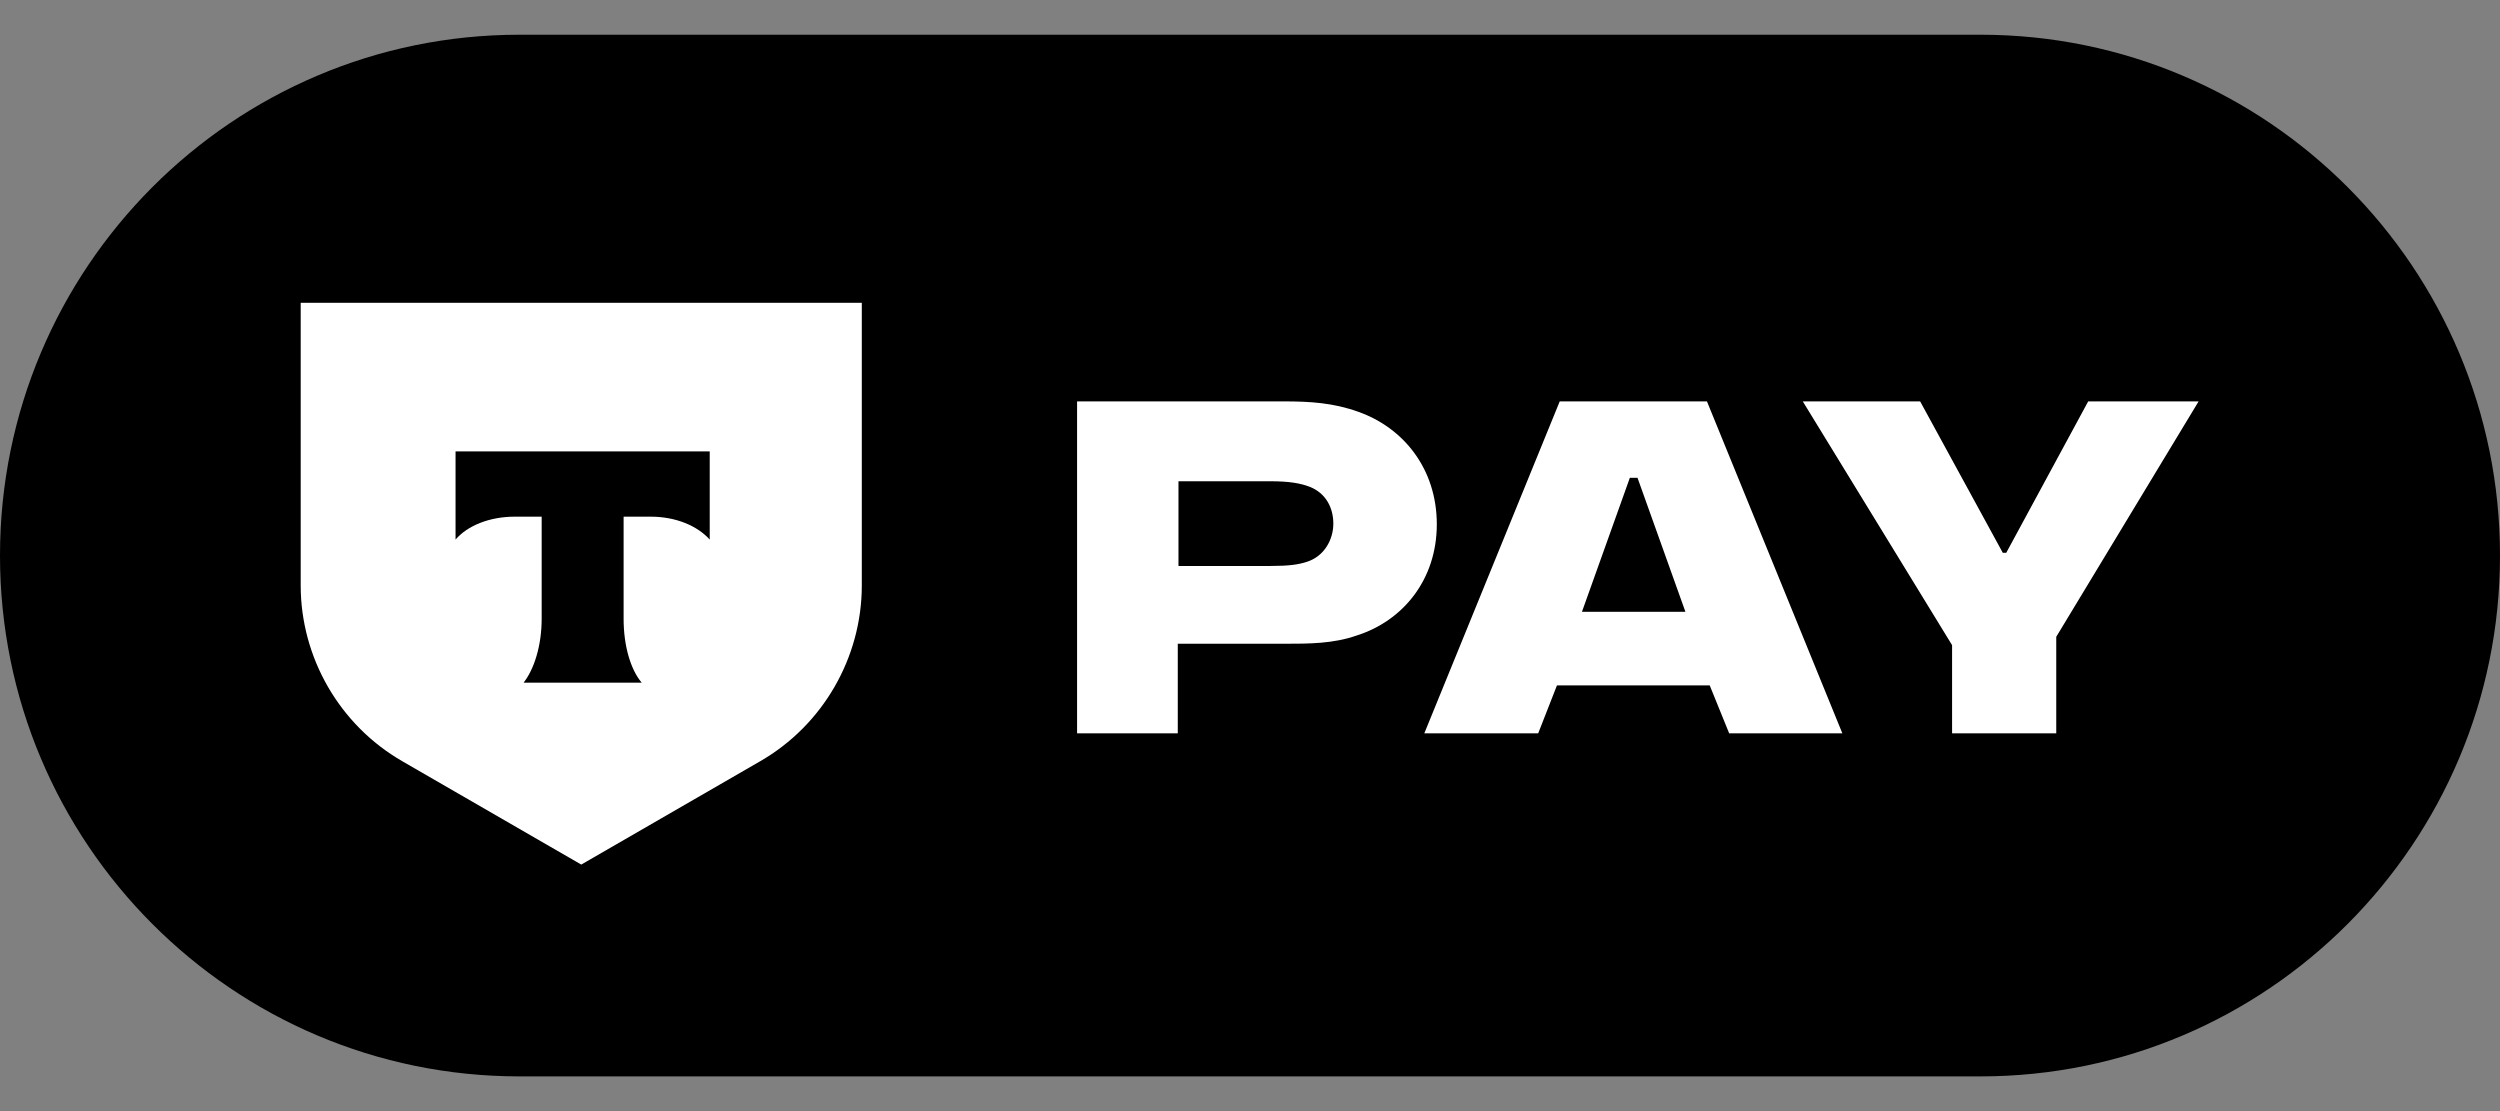
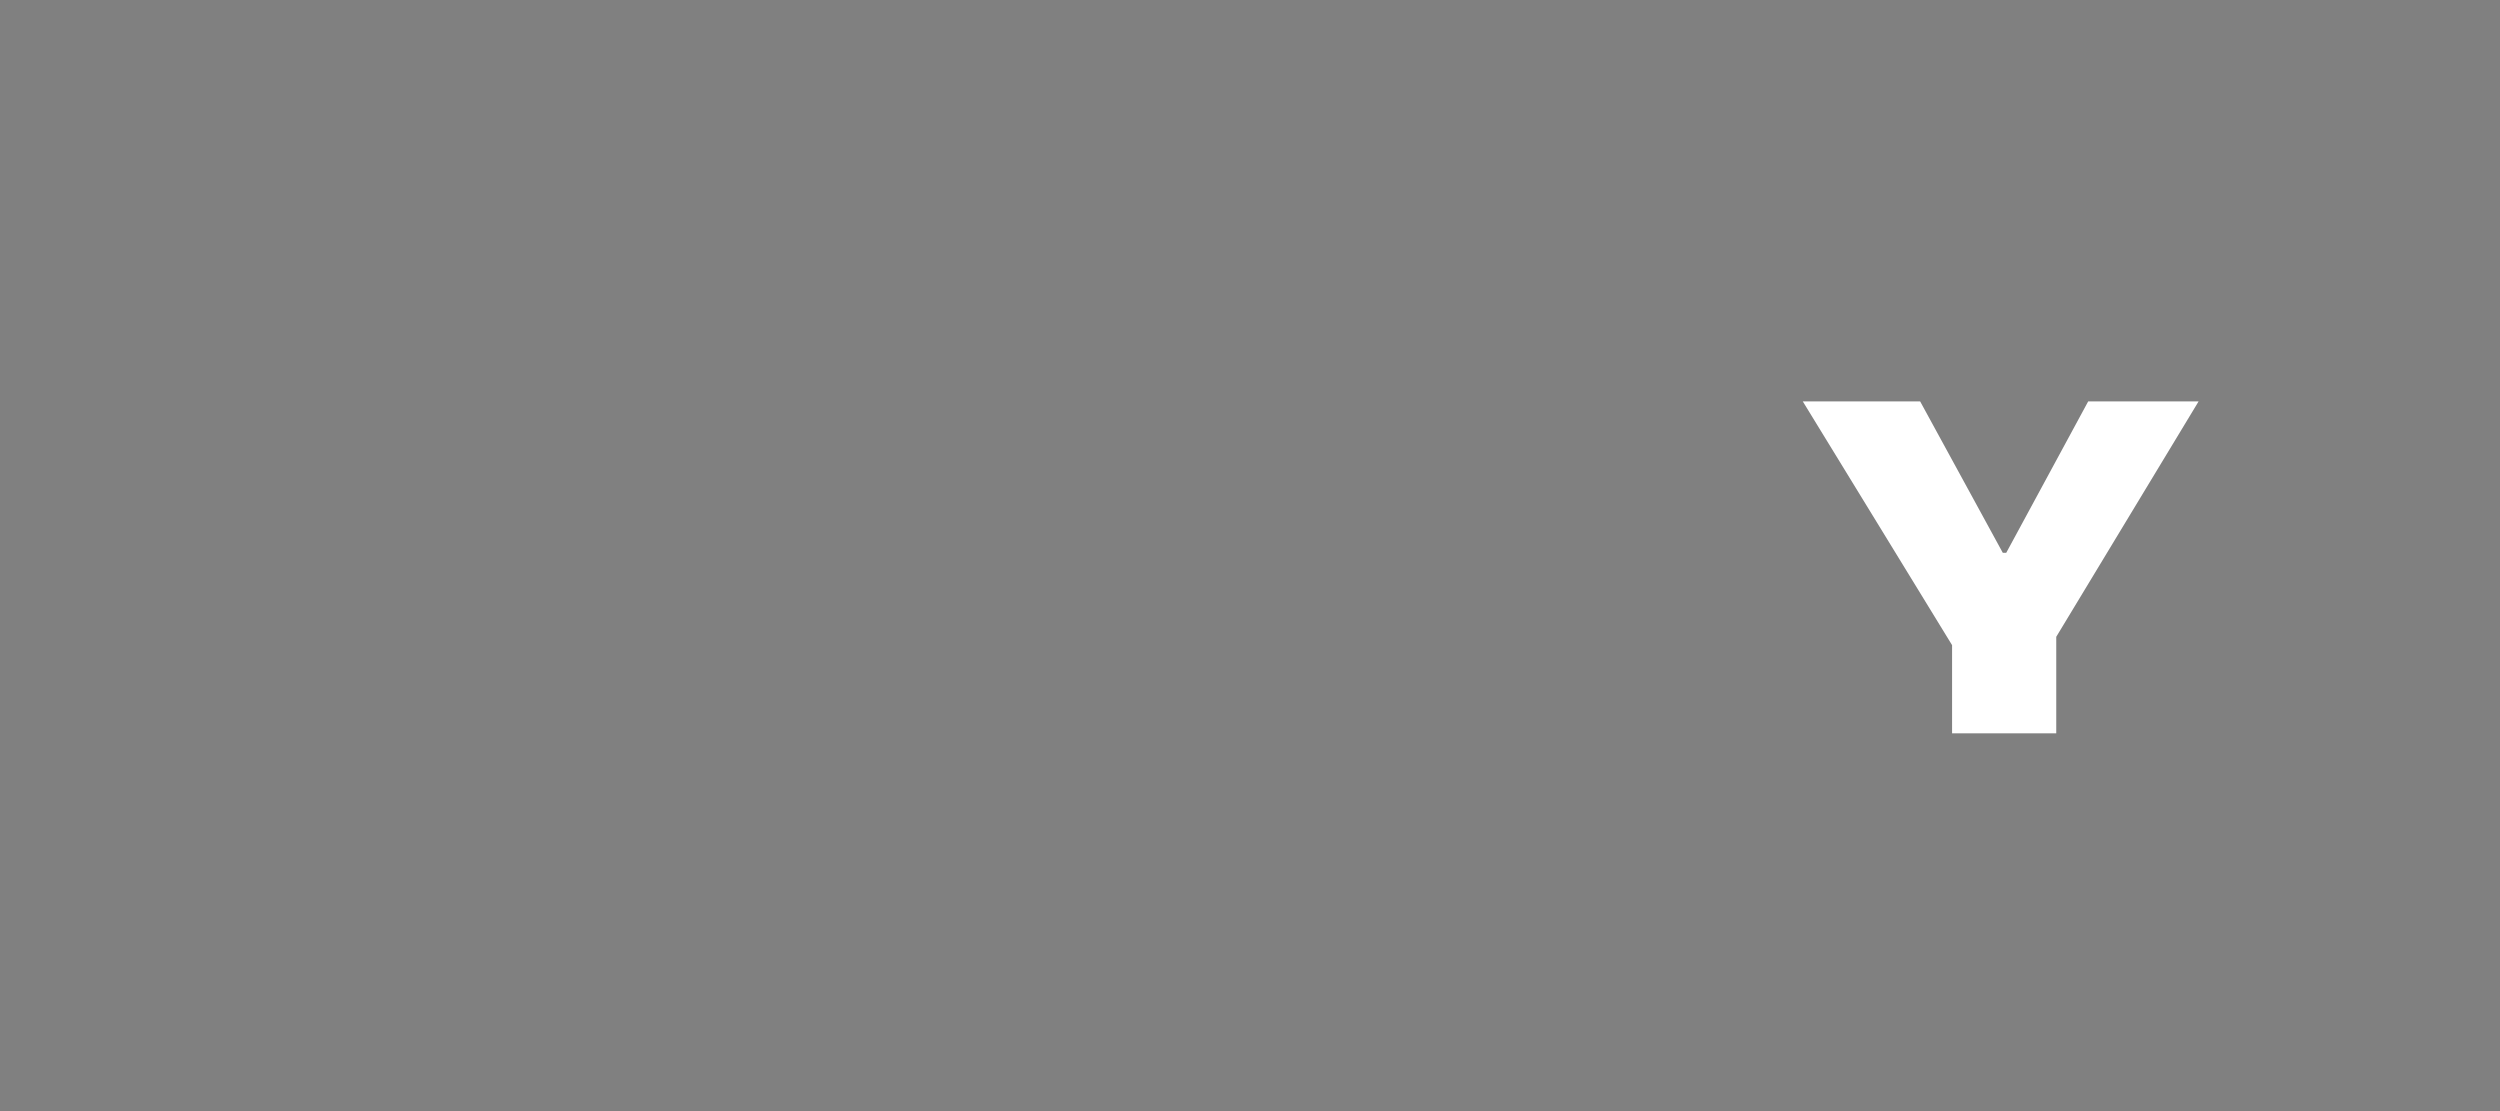
<svg xmlns="http://www.w3.org/2000/svg" viewBox="0 0 36 16" fill="none">
  <rect x="0" y="0" width="36" height="16" fill="#808080" stroke="none" />
-   <path d="M28.52 0.5H7.48C3.35 0.5 0 3.86 0 8C0 12.14 3.35 15.5 7.48 15.5H28.52C32.65 15.5 36 12.14 36 8C36 3.86 32.65 0.5 28.52 0.5Z" fill="#000000" />
-   <path d="M16.97 8.15V6.93H18.29C18.57 6.93 18.73 6.96 18.86 7.01C19.09 7.1 19.2 7.31 19.2 7.54C19.2 7.77 19.07 8.01 18.82 8.09C18.7 8.13 18.56 8.15 18.29 8.15H16.97ZM18.5 5.78H15.51V10.56H16.96V9.27H18.49C18.85 9.27 19.2 9.27 19.54 9.15C20.2 8.94 20.69 8.35 20.69 7.55C20.69 6.75 20.21 6.16 19.56 5.93C19.2 5.8 18.86 5.78 18.49 5.78H18.5Z" fill="#ffffff" />
-   <path d="M22.42 9.87H24.62L24.9 10.56H26.53L24.58 5.78H22.46L20.51 10.56H22.15L22.42 9.87ZM22.78 8.81L23.47 6.88H23.58L24.27 8.81H22.78Z" fill="#ffffff" />
  <path d="M30.07 5.78L28.89 7.96H28.84L27.65 5.78H25.96L28.11 9.29V10.56H29.61V9.17L31.66 5.78H30.07Z" fill="#ffffff" />
-   <path d="M4.34 4.36H12.41V8.43C12.41 9.47 11.85 10.44 10.95 10.96L8.37 12.45L5.79 10.96C4.89 10.44 4.33 9.47 4.33 8.43V4.36" fill="#ffffff" />
-   <path fill-rule="evenodd" clip-rule="evenodd" d="M6.56 6.5V7.77C6.73 7.57 7.05 7.44 7.41 7.44H7.8V8.91C7.8 9.3 7.69 9.64 7.54 9.83H9.24C9.08 9.64 8.98 9.3 8.98 8.91V7.44H9.37C9.73 7.44 10.04 7.57 10.22 7.77V6.5H6.58" fill="#000000" />
</svg>